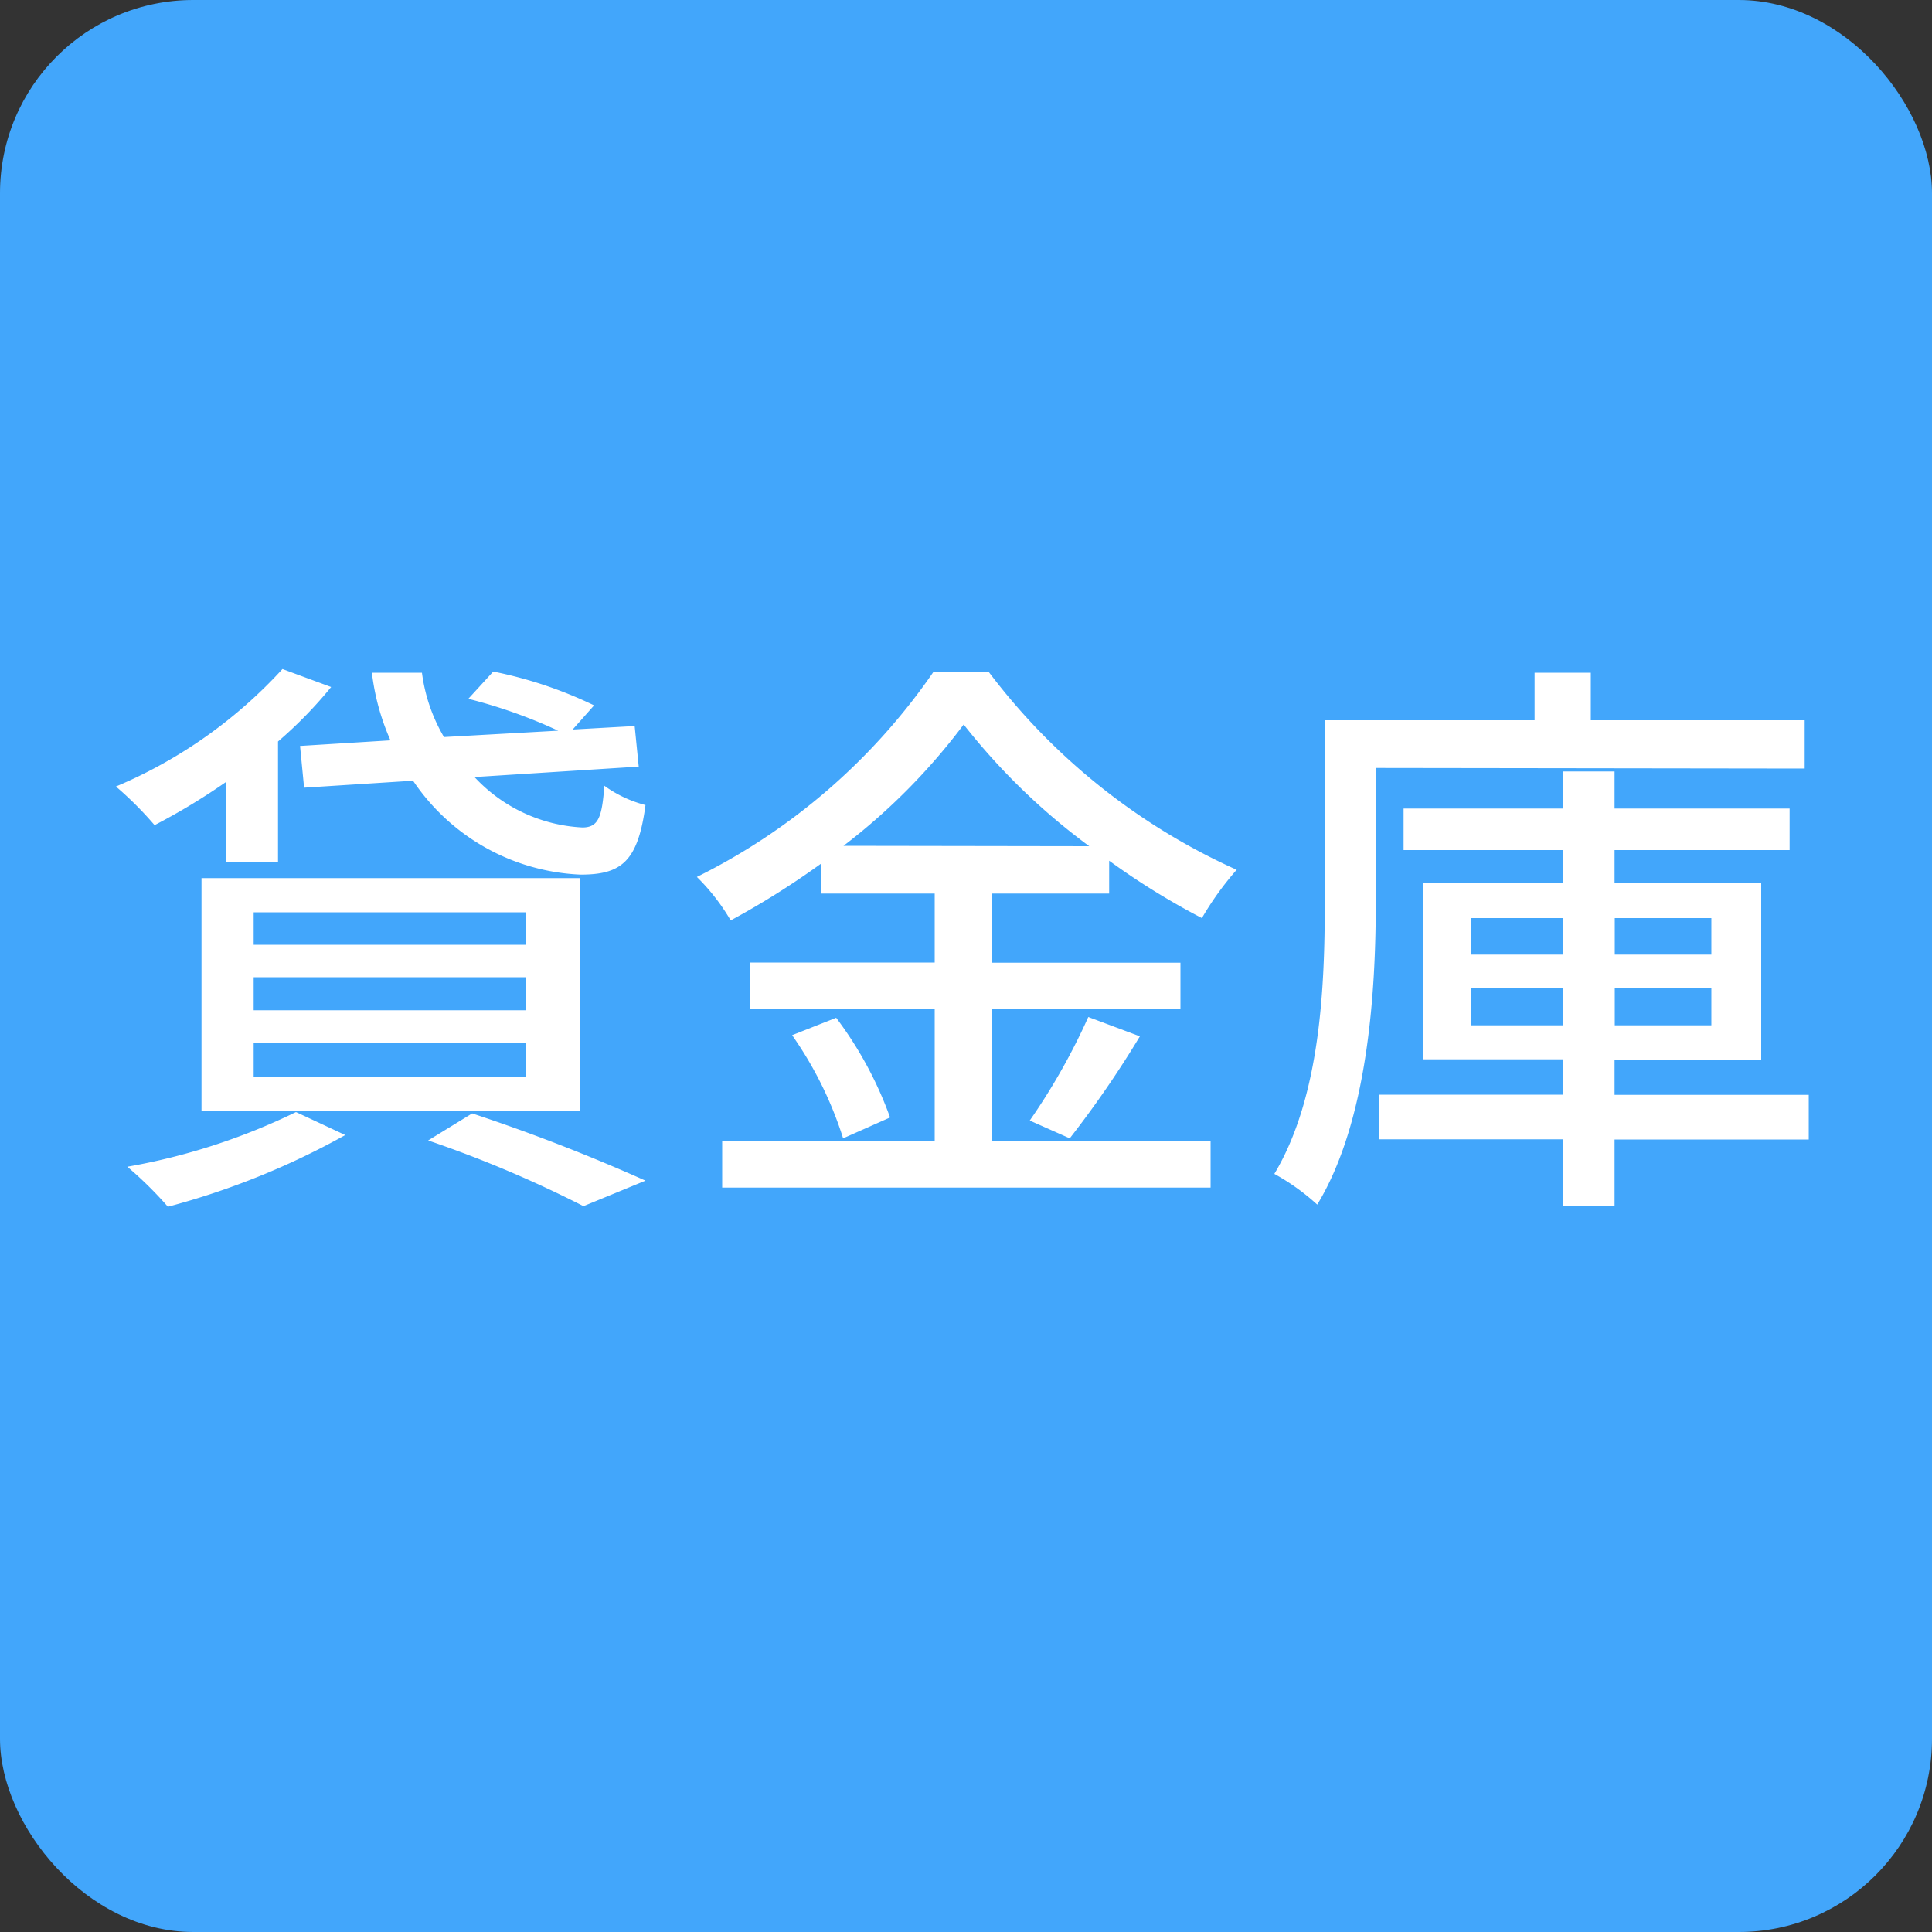
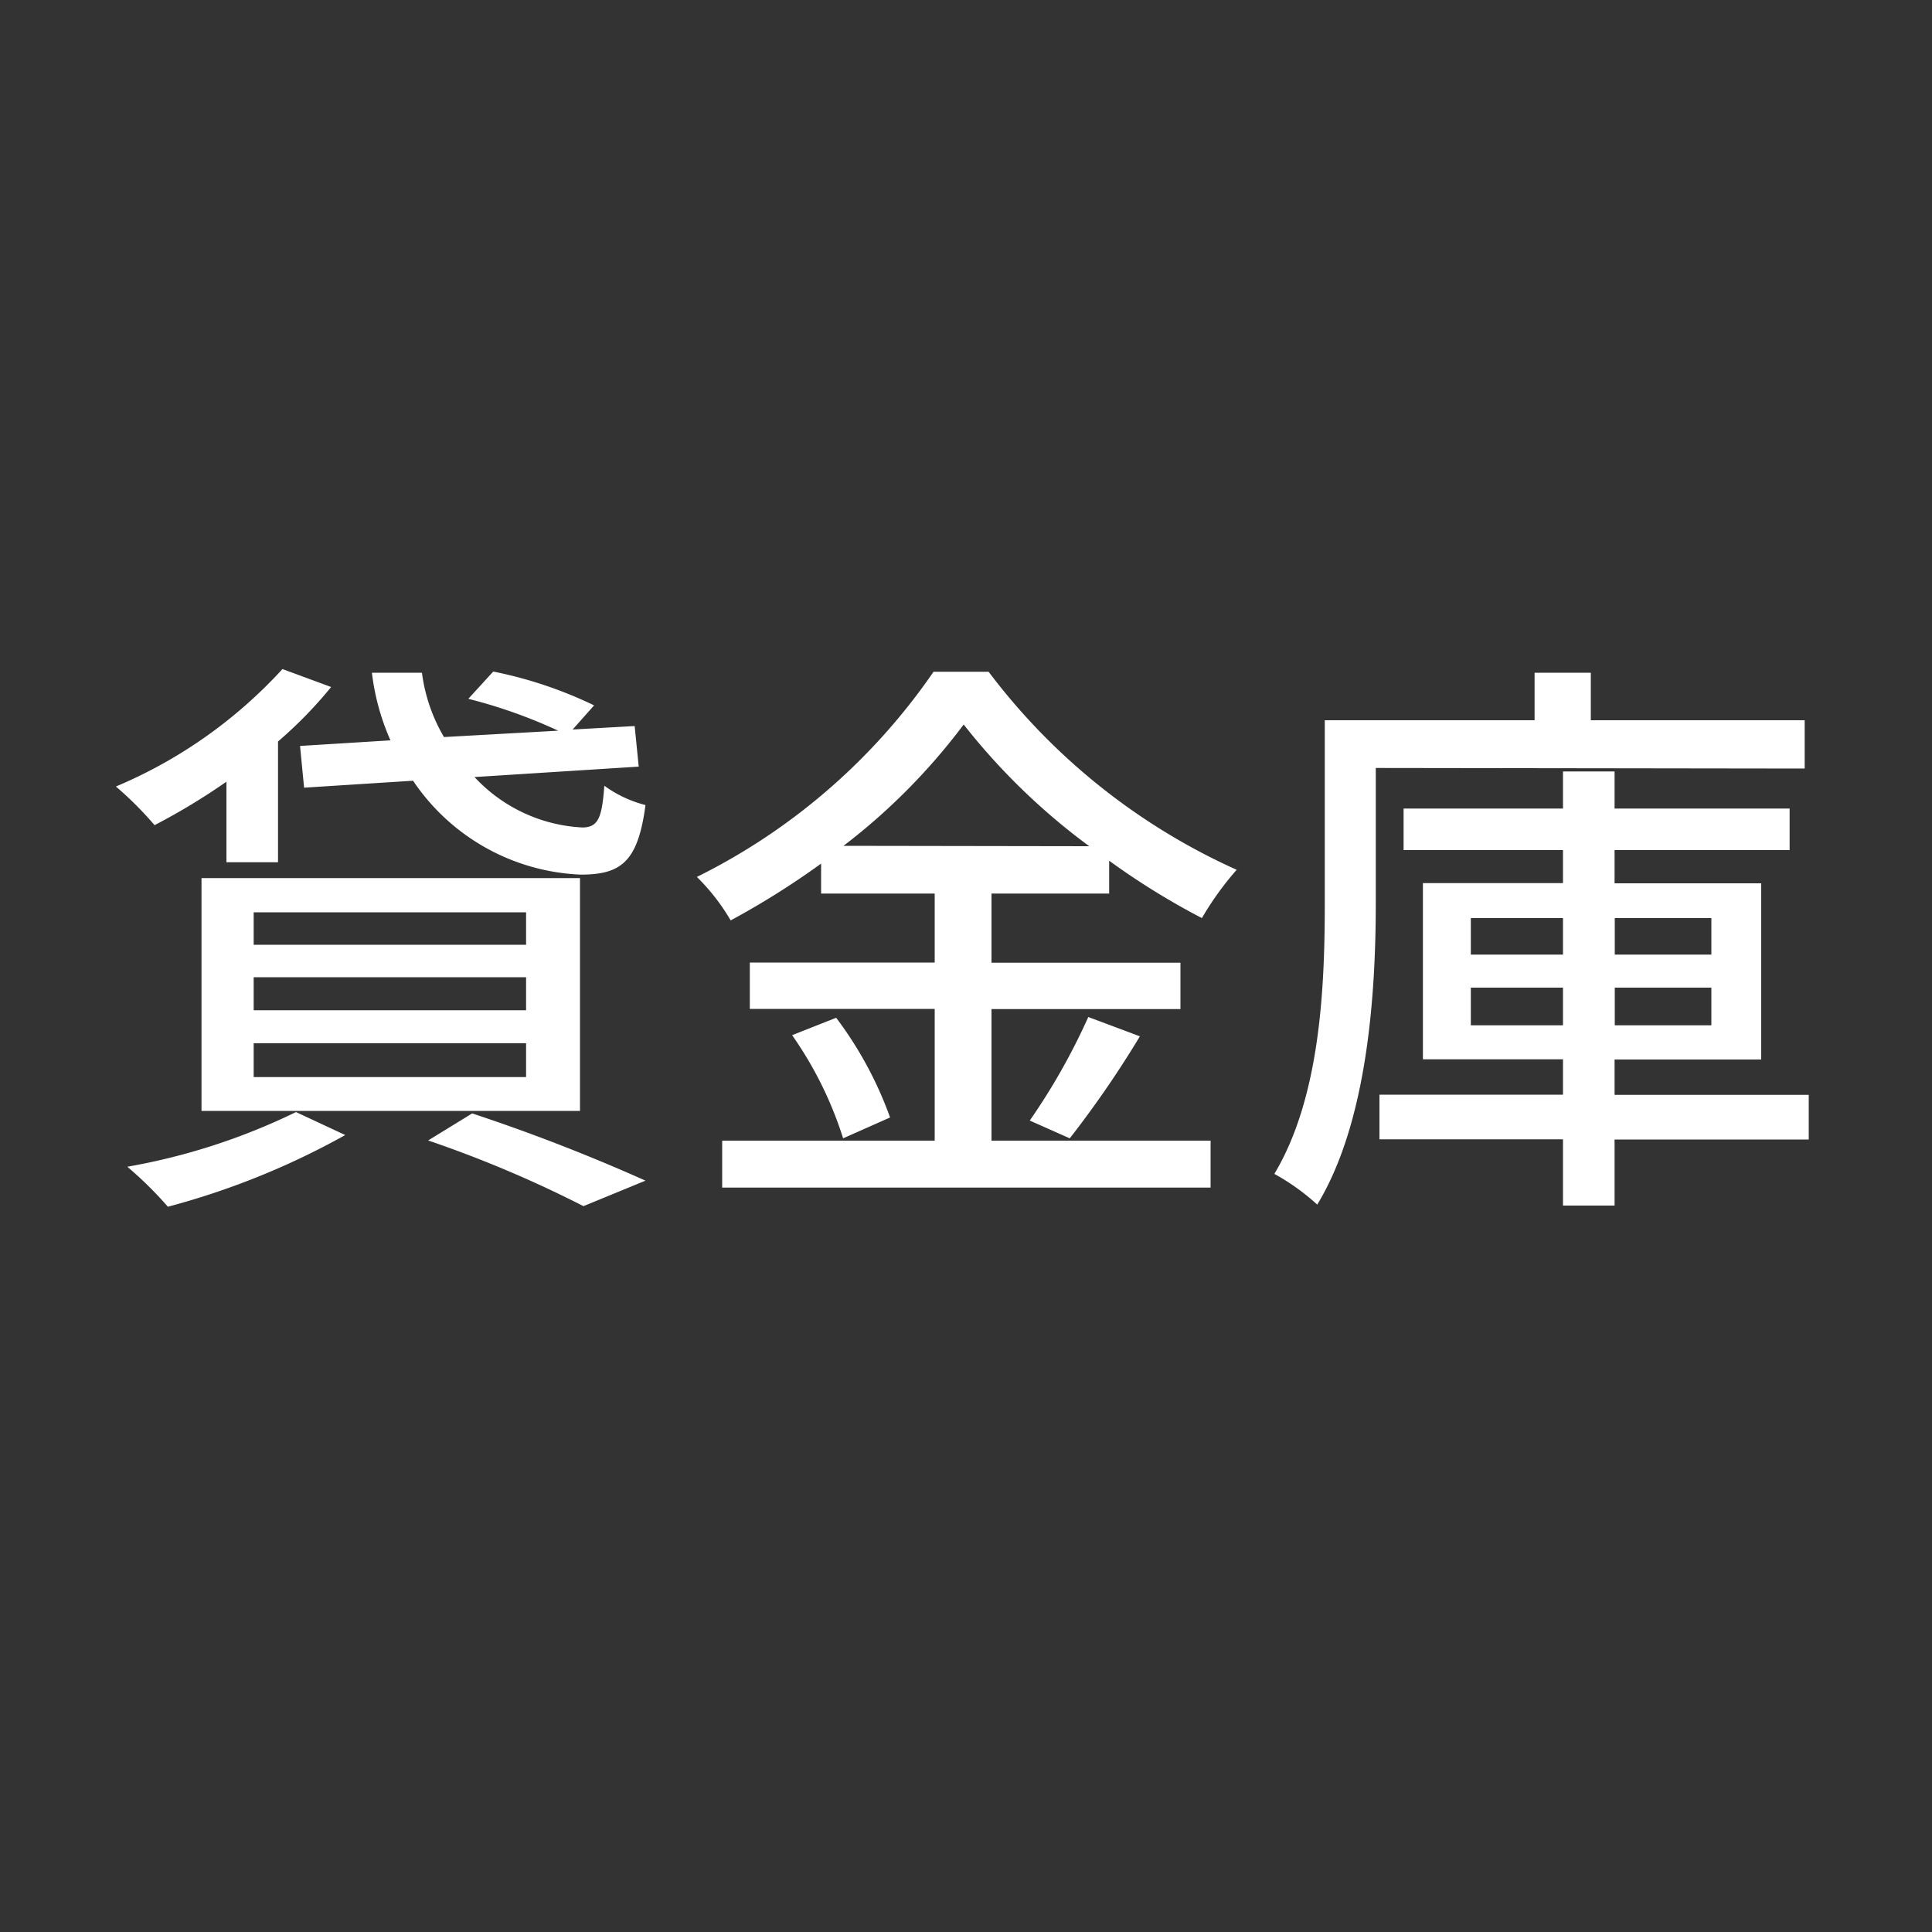
<svg xmlns="http://www.w3.org/2000/svg" width="40" height="40" viewBox="0 0 40 40">
  <rect x="0" y="0" width="40" height="40" fill="#333333" stroke="none" />
  <defs>
    <style>
      .cls-1 {
        fill: #42a6fb;
      }

      .cls-2 {
        fill: #fff;
      }
    </style>
  </defs>
  <g id="グループ_8524" data-name="グループ 8524" transform="translate(-493 -1859)">
-     <rect id="長方形_15776" data-name="長方形 15776" class="cls-1" width="40" height="40" rx="4" transform="translate(493 1859)" />
    <g id="コンポーネント_57_1" data-name="コンポーネント 57 – 1" transform="translate(495.396 1872.86)">
      <path id="パス_78244" data-name="パス 78244" class="cls-2" d="M-13.788-8.556l.084.864,2.256-.144A4.4,4.4,0,0,0-7.98-5.892c.84,0,1.188-.264,1.344-1.44a2.512,2.512,0,0,1-.852-.4c-.048.648-.12.864-.456.864a3.273,3.273,0,0,1-2.232-1.044l3.4-.216-.084-.84-1.284.072.444-.5a8.7,8.7,0,0,0-2.088-.7l-.516.564a10.539,10.539,0,0,1,1.86.66l-2.364.132a3.511,3.511,0,0,1-.456-1.332H-12.3a4.853,4.853,0,0,0,.384,1.4Zm-.96,6.156h5.64v.7h-5.64Zm0-1.368h5.64v.684h-5.64Zm0-1.344h5.64v.672h-5.64ZM-15.828-1h7.836V-5.82h-7.836Zm.516-5.148h1.068v-2.5a8.868,8.868,0,0,0,1.1-1.128l-1.008-.372A9.85,9.85,0,0,1-17.6-7.716a7.264,7.264,0,0,1,.8.8,13.281,13.281,0,0,0,1.488-.9Zm1.44,5.172A13.12,13.12,0,0,1-17.364.156a7.84,7.84,0,0,1,.84.828A15.9,15.9,0,0,0-12.852-.5Zm2.736.588A24.254,24.254,0,0,1-7.92.972L-6.636.444A37.907,37.907,0,0,0-10.224-.948Zm8.6-6.1A12.854,12.854,0,0,0-.048-9a13.423,13.423,0,0,0,2.6,2.52ZM.528-3.108H4.44v-.96H.528V-5.5H2.964V-6.18a15.151,15.151,0,0,0,1.92,1.188,6.352,6.352,0,0,1,.72-1,13.212,13.212,0,0,1-5.136-4.1H-.672a12.881,12.881,0,0,1-4.9,4.248,4.324,4.324,0,0,1,.7.9A16.872,16.872,0,0,0-3-6.12V-5.5H-.648v1.428H-4.476v.96H-.648V-.384h-4.4V.588H5.064V-.384H.528Zm-4.128.54A7.816,7.816,0,0,1-2.544-.432l.972-.432A7.811,7.811,0,0,0-2.688-2.928ZM2.148-.432A21.3,21.3,0,0,0,3.6-2.544l-1.068-.4A13.277,13.277,0,0,1,1.32-.8ZM17.364-8.088v-1H12.936v-.984H11.772v.984H7.428v3.792c0,1.692-.084,4-1.044,5.6a4.614,4.614,0,0,1,.888.636c1.044-1.716,1.212-4.38,1.212-6.24v-2.8ZM10.452-2.772v-.78H12.36v.78Zm0-2.22H12.36v.756H10.452Zm4.98,0v.756h-2v-.756Zm0,2.22h-2v-.78h2Zm2.016,1.44h-4.02v-.732h3.036V-5.712H13.428V-6.4h3.624V-7.26H13.428v-.768H12.36v.768H9.06V-6.4h3.3v.684h-2.9v3.648h2.9v.732h-3.8v.924h3.8V.96h1.068V-.408h4.02Z" transform="translate(17.604 10.14)" />
    </g>
  </g>
</svg>